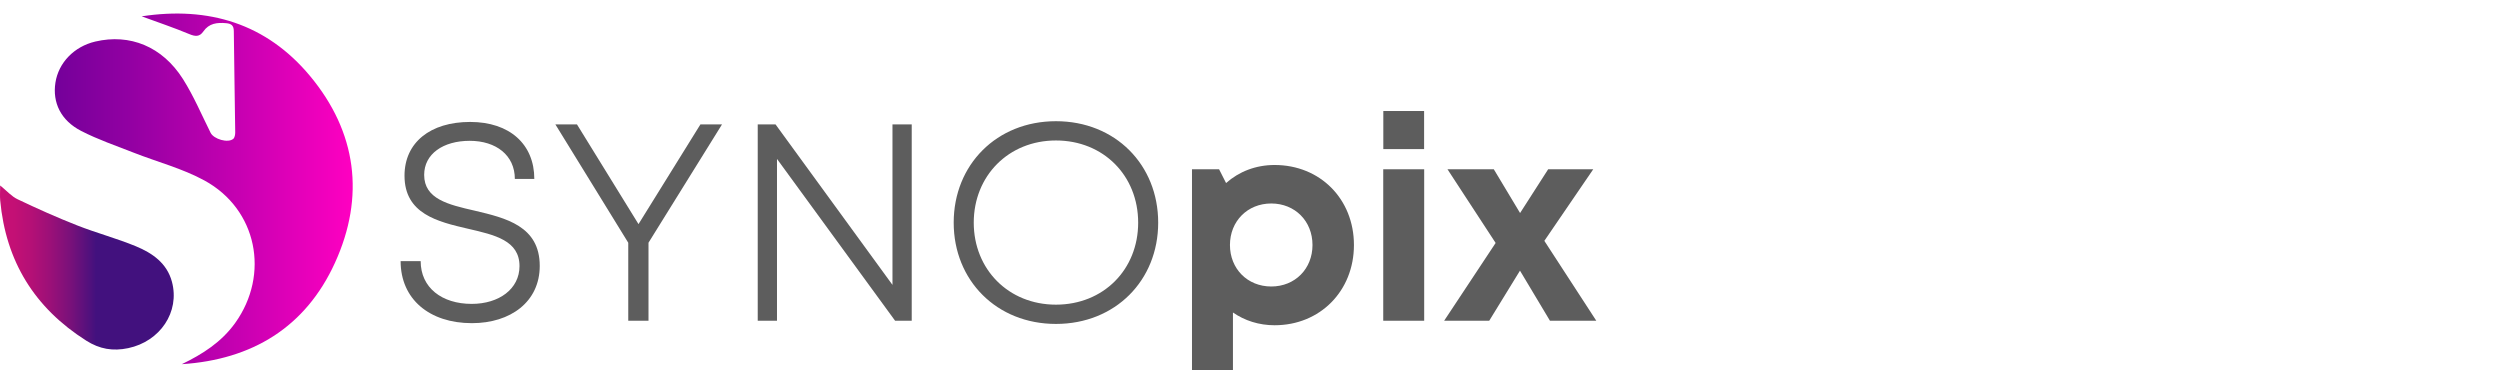
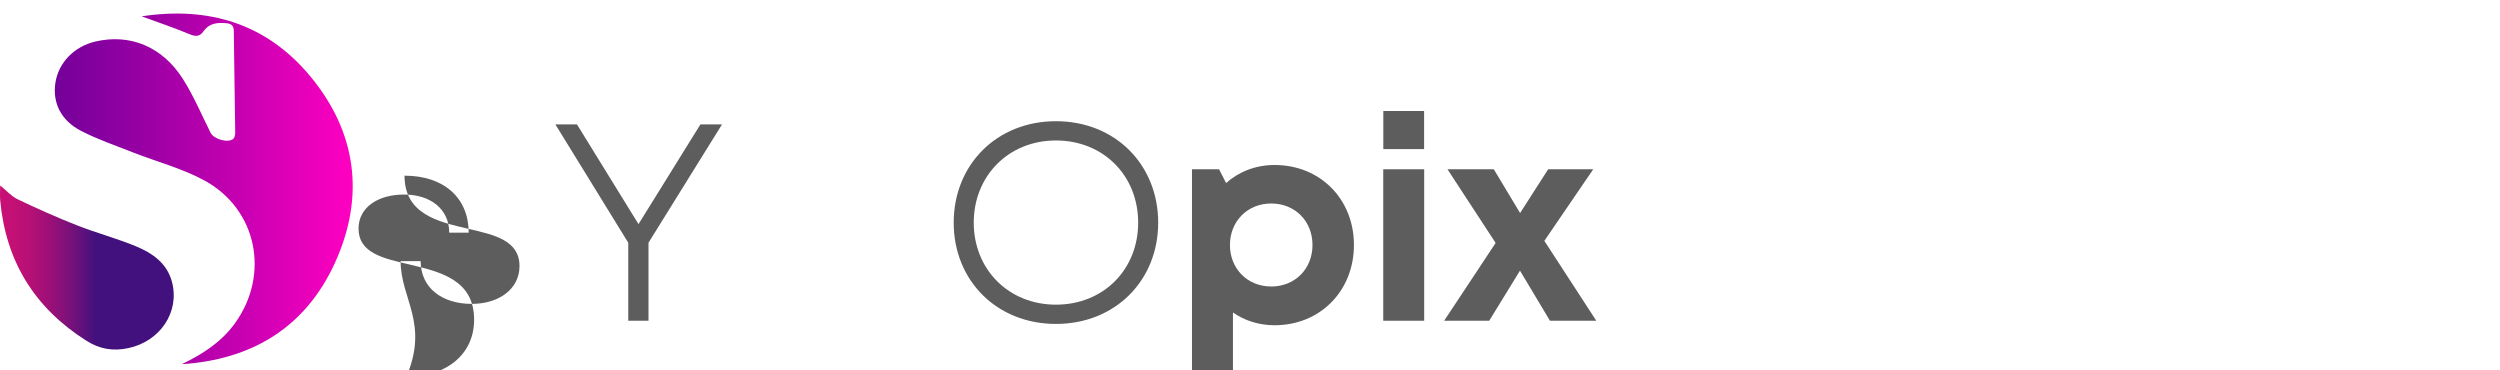
<svg xmlns="http://www.w3.org/2000/svg" version="1.1" id="Layer_1" x="0px" y="0px" width="243.125px" height="36px" viewBox="0 0 243.125 36" enable-background="new 0 0 243.125 36" xml:space="preserve">
  <linearGradient id="SVGID_1_" gradientUnits="userSpaceOnUse" x1="862.509" y1="1233.549" x2="891.481" y2="1233.549" gradientTransform="matrix(1 0 0 1 -857.18 -1215.18)">
    <stop offset="0" style="stop-color:#74009A" />
    <stop offset="0.241" style="stop-color:#9100A2" />
    <stop offset="0.761" style="stop-color:#DB00B7" />
    <stop offset="1" style="stop-color:#FF00C1" />
  </linearGradient>
  <path fill="url(#SVGID_1_)" d="M17.68,35.417c2.023-0.978,3.861-2.15,5.192-4.009c3.392-4.738,2.127-11.061-2.987-13.854  c-2.146-1.172-4.584-1.803-6.88-2.705c-1.714-0.674-3.471-1.272-5.103-2.111c-1.994-1.023-2.813-2.764-2.511-4.708  c0.304-1.94,1.826-3.509,3.876-3.989c3.363-0.788,6.513,0.476,8.521,3.639c1.047,1.652,1.817,3.48,2.695,5.238  c0.307,0.612,1.686,1.023,2.203,0.586c0.143-0.122,0.192-0.421,0.189-0.639c-0.04-3.28-0.102-6.563-0.137-9.845  c-0.006-0.533-0.229-0.718-0.743-0.765c-0.879-0.079-1.666,0.004-2.218,0.804c-0.372,0.539-0.79,0.5-1.379,0.253  c-1.497-0.625-3.04-1.142-4.622-1.723c6.521-0.996,12.132,0.713,16.367,5.792c4.555,5.464,5.372,11.728,2.433,18.175  C29.716,31.829,24.514,34.975,17.68,35.417z" />
  <linearGradient id="SVGID_2_" gradientUnits="userSpaceOnUse" x1="544.19" y1="-1020.596" x2="561.088" y2="-1020.596" gradientTransform="matrix(1 0 0 -1 -544.19 -994.58)">
    <stop offset="0" style="stop-color:#C81075" />
    <stop offset="0.082" style="stop-color:#C31075" />
    <stop offset="0.181" style="stop-color:#B41076" />
    <stop offset="0.29" style="stop-color:#9B1078" />
    <stop offset="0.406" style="stop-color:#79117A" />
    <stop offset="0.526" style="stop-color:#4D117D" />
    <stop offset="0.553" style="stop-color:#42117E" />
  </linearGradient>
  <path fill="url(#SVGID_2_)" d="M0.015,18.037c0.642,0.52,1.108,1.063,1.697,1.342c1.902,0.906,3.828,1.771,5.788,2.539  c1.882,0.743,3.852,1.261,5.72,2.034c1.593,0.66,3.017,1.634,3.503,3.455c0.783,2.936-1.155,5.798-4.259,6.451  c-1.487,0.312-2.774,0.095-4.074-0.729c-5.032-3.188-7.825-7.718-8.371-13.641C-0.021,19.058,0.015,18.617,0.015,18.037z" />
  <g>
-     <path fill="#5D5D5D" d="M38.96,25.395h1.95c0,2.578,2.054,4.158,4.967,4.158c2.643,0,4.645-1.445,4.645-3.675   c0-2.488-2.398-3.031-4.997-3.63c-2.954-0.685-6.186-1.442-6.186-5.164c0-3.223,2.506-5.225,6.382-5.225   c3.847,0,6.241,2.17,6.241,5.545h-1.893c0-2.308-1.83-3.709-4.386-3.709c-2.585,0-4.433,1.273-4.433,3.313   c0,2.352,2.357,2.895,4.921,3.481c3.009,0.713,6.319,1.488,6.319,5.369c0,3.49-2.834,5.57-6.595,5.57   C41.75,31.429,38.96,29.08,38.96,25.395z" />
+     <path fill="#5D5D5D" d="M38.96,25.395h1.95c0,2.578,2.054,4.158,4.967,4.158c2.643,0,4.645-1.445,4.645-3.675   c0-2.488-2.398-3.031-4.997-3.63c-2.954-0.685-6.186-1.442-6.186-5.164c3.847,0,6.241,2.17,6.241,5.545h-1.893c0-2.308-1.83-3.709-4.386-3.709c-2.585,0-4.433,1.273-4.433,3.313   c0,2.352,2.357,2.895,4.921,3.481c3.009,0.713,6.319,1.488,6.319,5.369c0,3.49-2.834,5.57-6.595,5.57   C41.75,31.429,38.96,29.08,38.96,25.395z" />
    <path fill="#5D5D5D" d="M63.067,23.603v7.59h-1.969v-7.586l-7.087-11.508h2.1l5.983,9.697l6.021-9.697h2.1L63.067,23.603z" />
-     <path fill="#5D5D5D" d="M88.665,12.098v19.093h-1.617L75.563,15.455v15.736h-1.874V12.098h1.732l11.372,15.607V12.098H88.665z" />
    <path fill="#5D5D5D" d="M92.747,21.652c0-5.629,4.179-9.865,9.944-9.865c5.767,0,9.943,4.228,9.943,9.865   c0,5.631-4.181,9.85-9.943,9.85C96.926,31.502,92.747,27.274,92.747,21.652z M110.687,21.652c0-4.568-3.374-7.991-7.995-7.991   c-4.622,0-7.995,3.451-7.995,7.991c0,4.533,3.374,7.976,7.995,7.976S110.687,26.214,110.687,21.652z" />
    <path fill="#5D5D5D" d="M123.954,16.045c4.436,0,7.717,3.318,7.717,7.782c0,4.457-3.281,7.803-7.717,7.803   c-1.525,0-2.908-0.45-4.05-1.24v6.11h-3.983V16.462h2.635l0.68,1.34C120.485,16.693,122.117,16.046,123.954,16.045L123.954,16.045z    M127.64,23.826c0-2.314-1.696-4.037-4.011-4.037c-2.313,0-4.016,1.728-4.016,4.037c0,2.309,1.701,4.036,4.016,4.036   S127.64,26.14,127.64,23.826z" />
    <path fill="#5D5D5D" d="M134.52,16.462h3.982v14.73h-3.982V16.462z M134.528,10.796h3.966v3.703h-3.966V10.796z" />
    <path fill="#5D5D5D" d="M150.733,31.191l-2.915-4.871l-2.991,4.871h-4.384l5.007-7.563l-4.683-7.166h4.505l2.555,4.255l2.731-4.255   h4.384l-4.755,6.961l5.052,7.769L150.733,31.191L150.733,31.191z" />
  </g>
</svg>